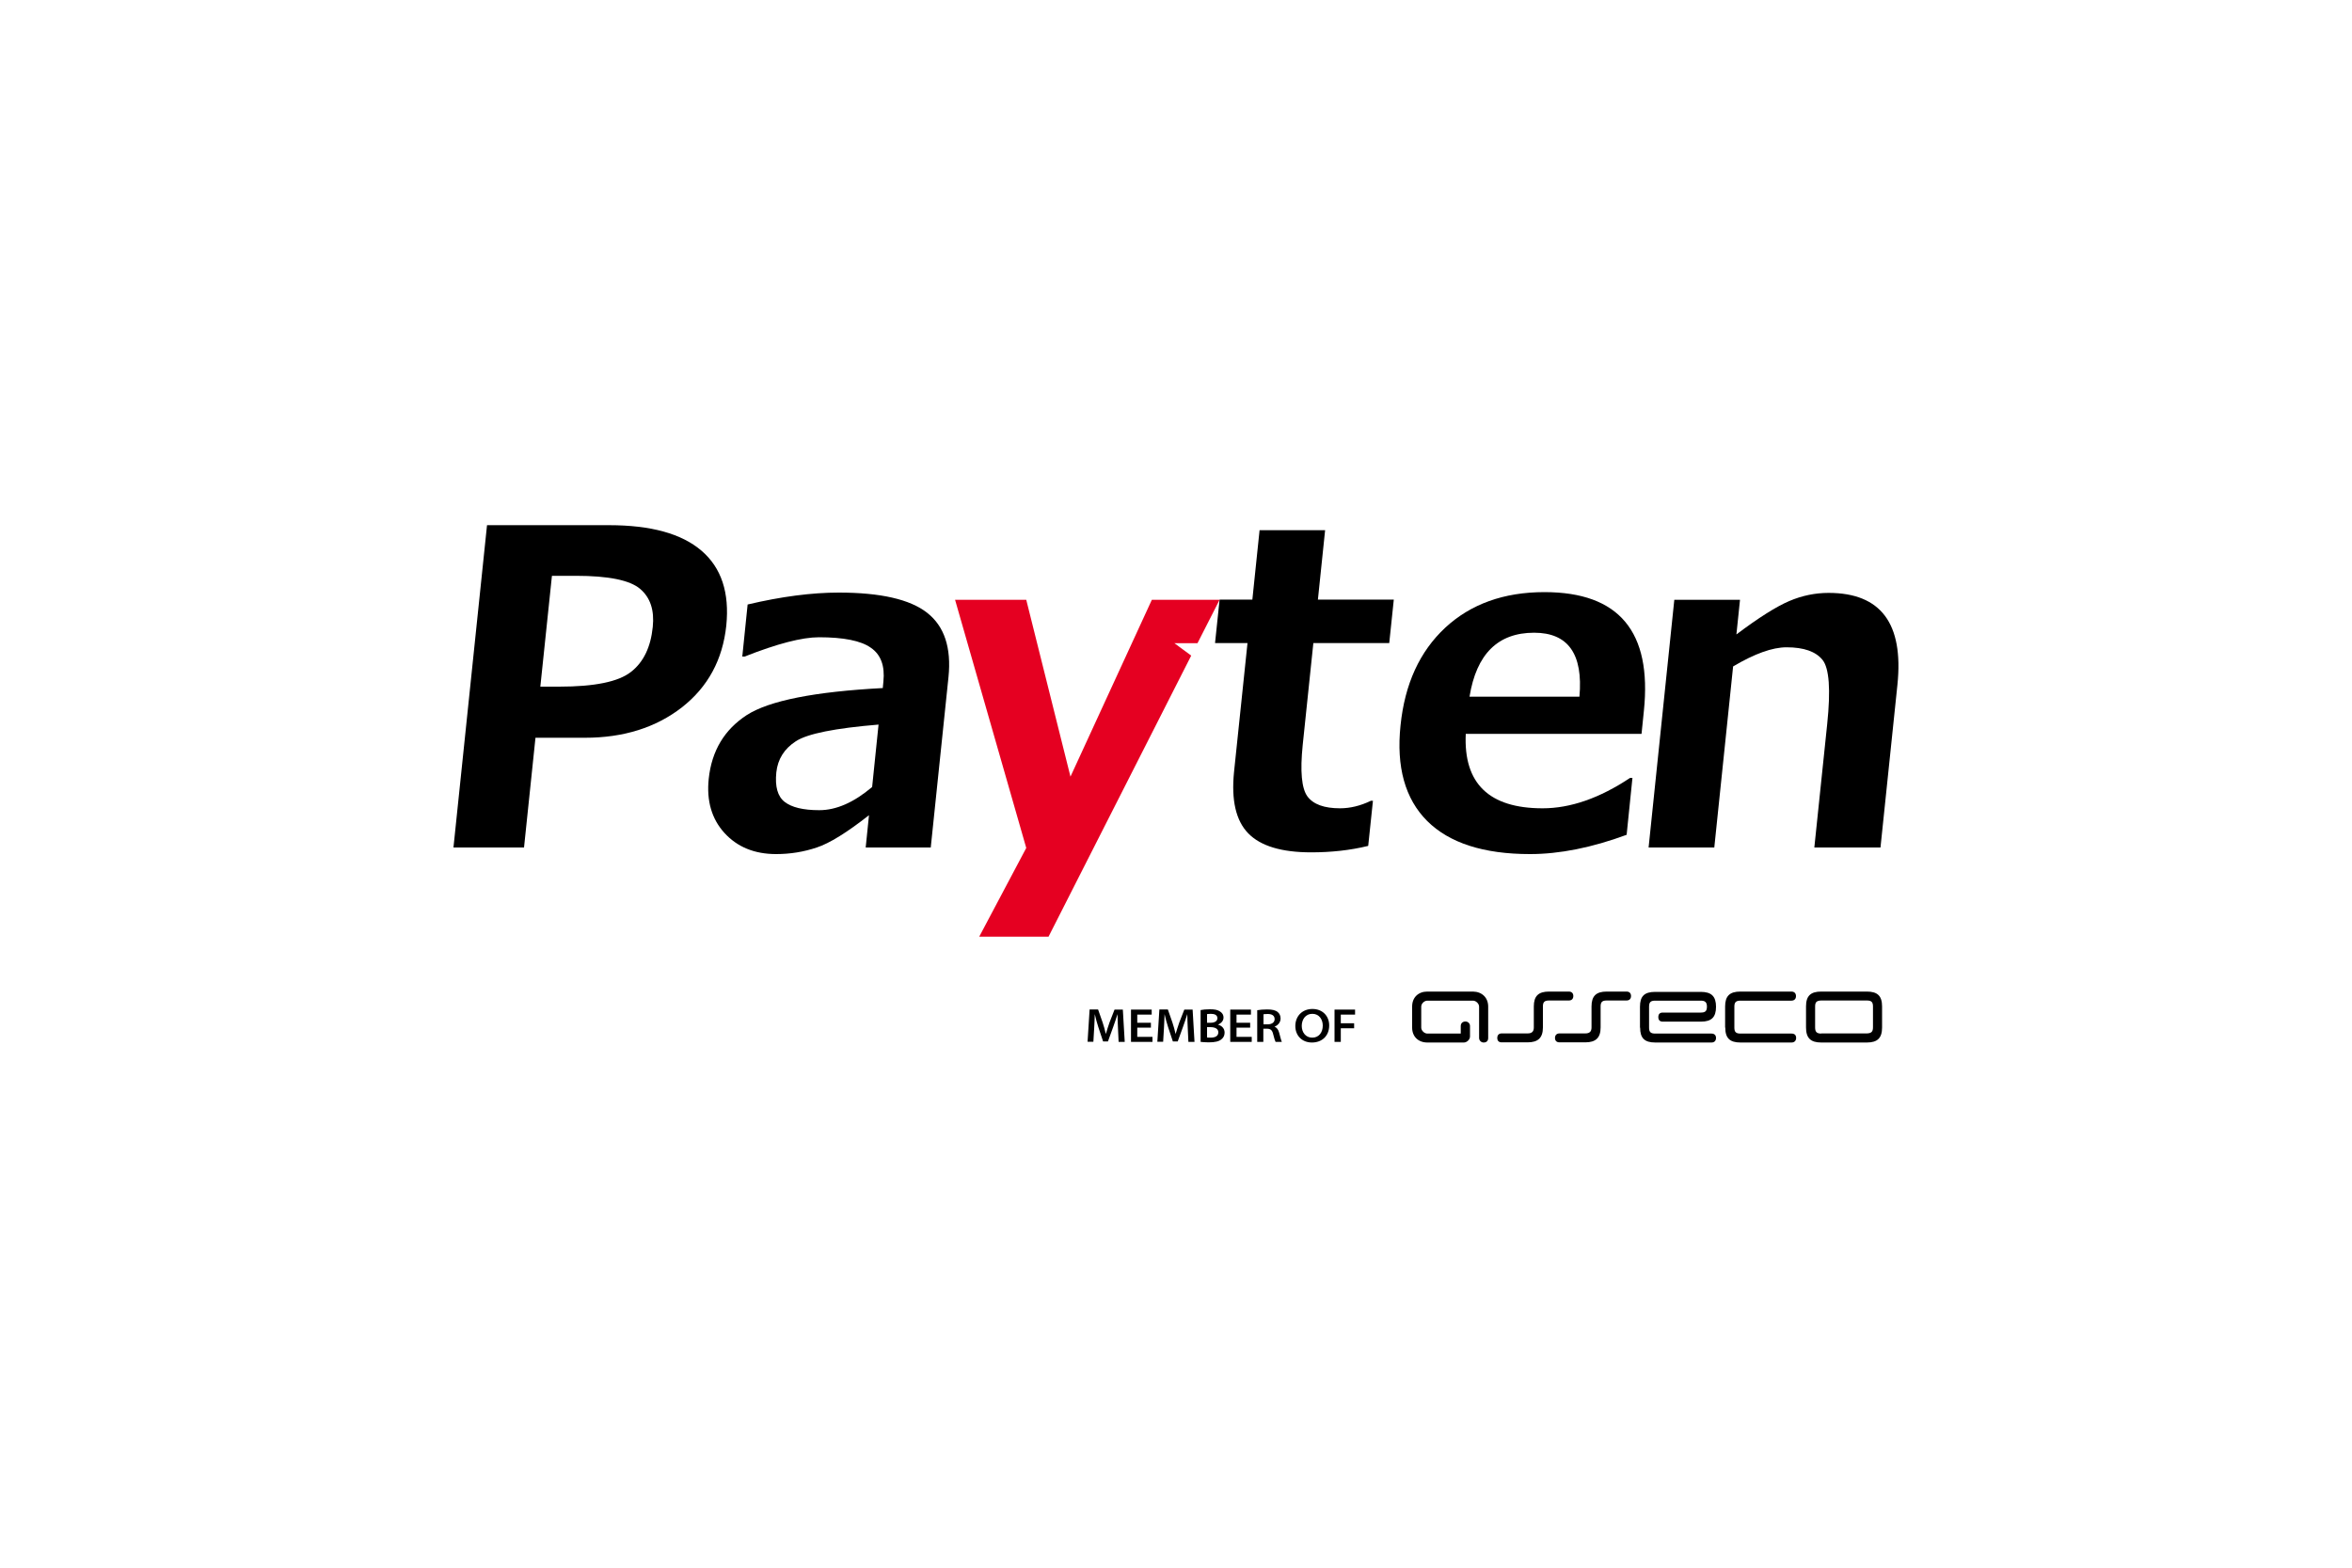
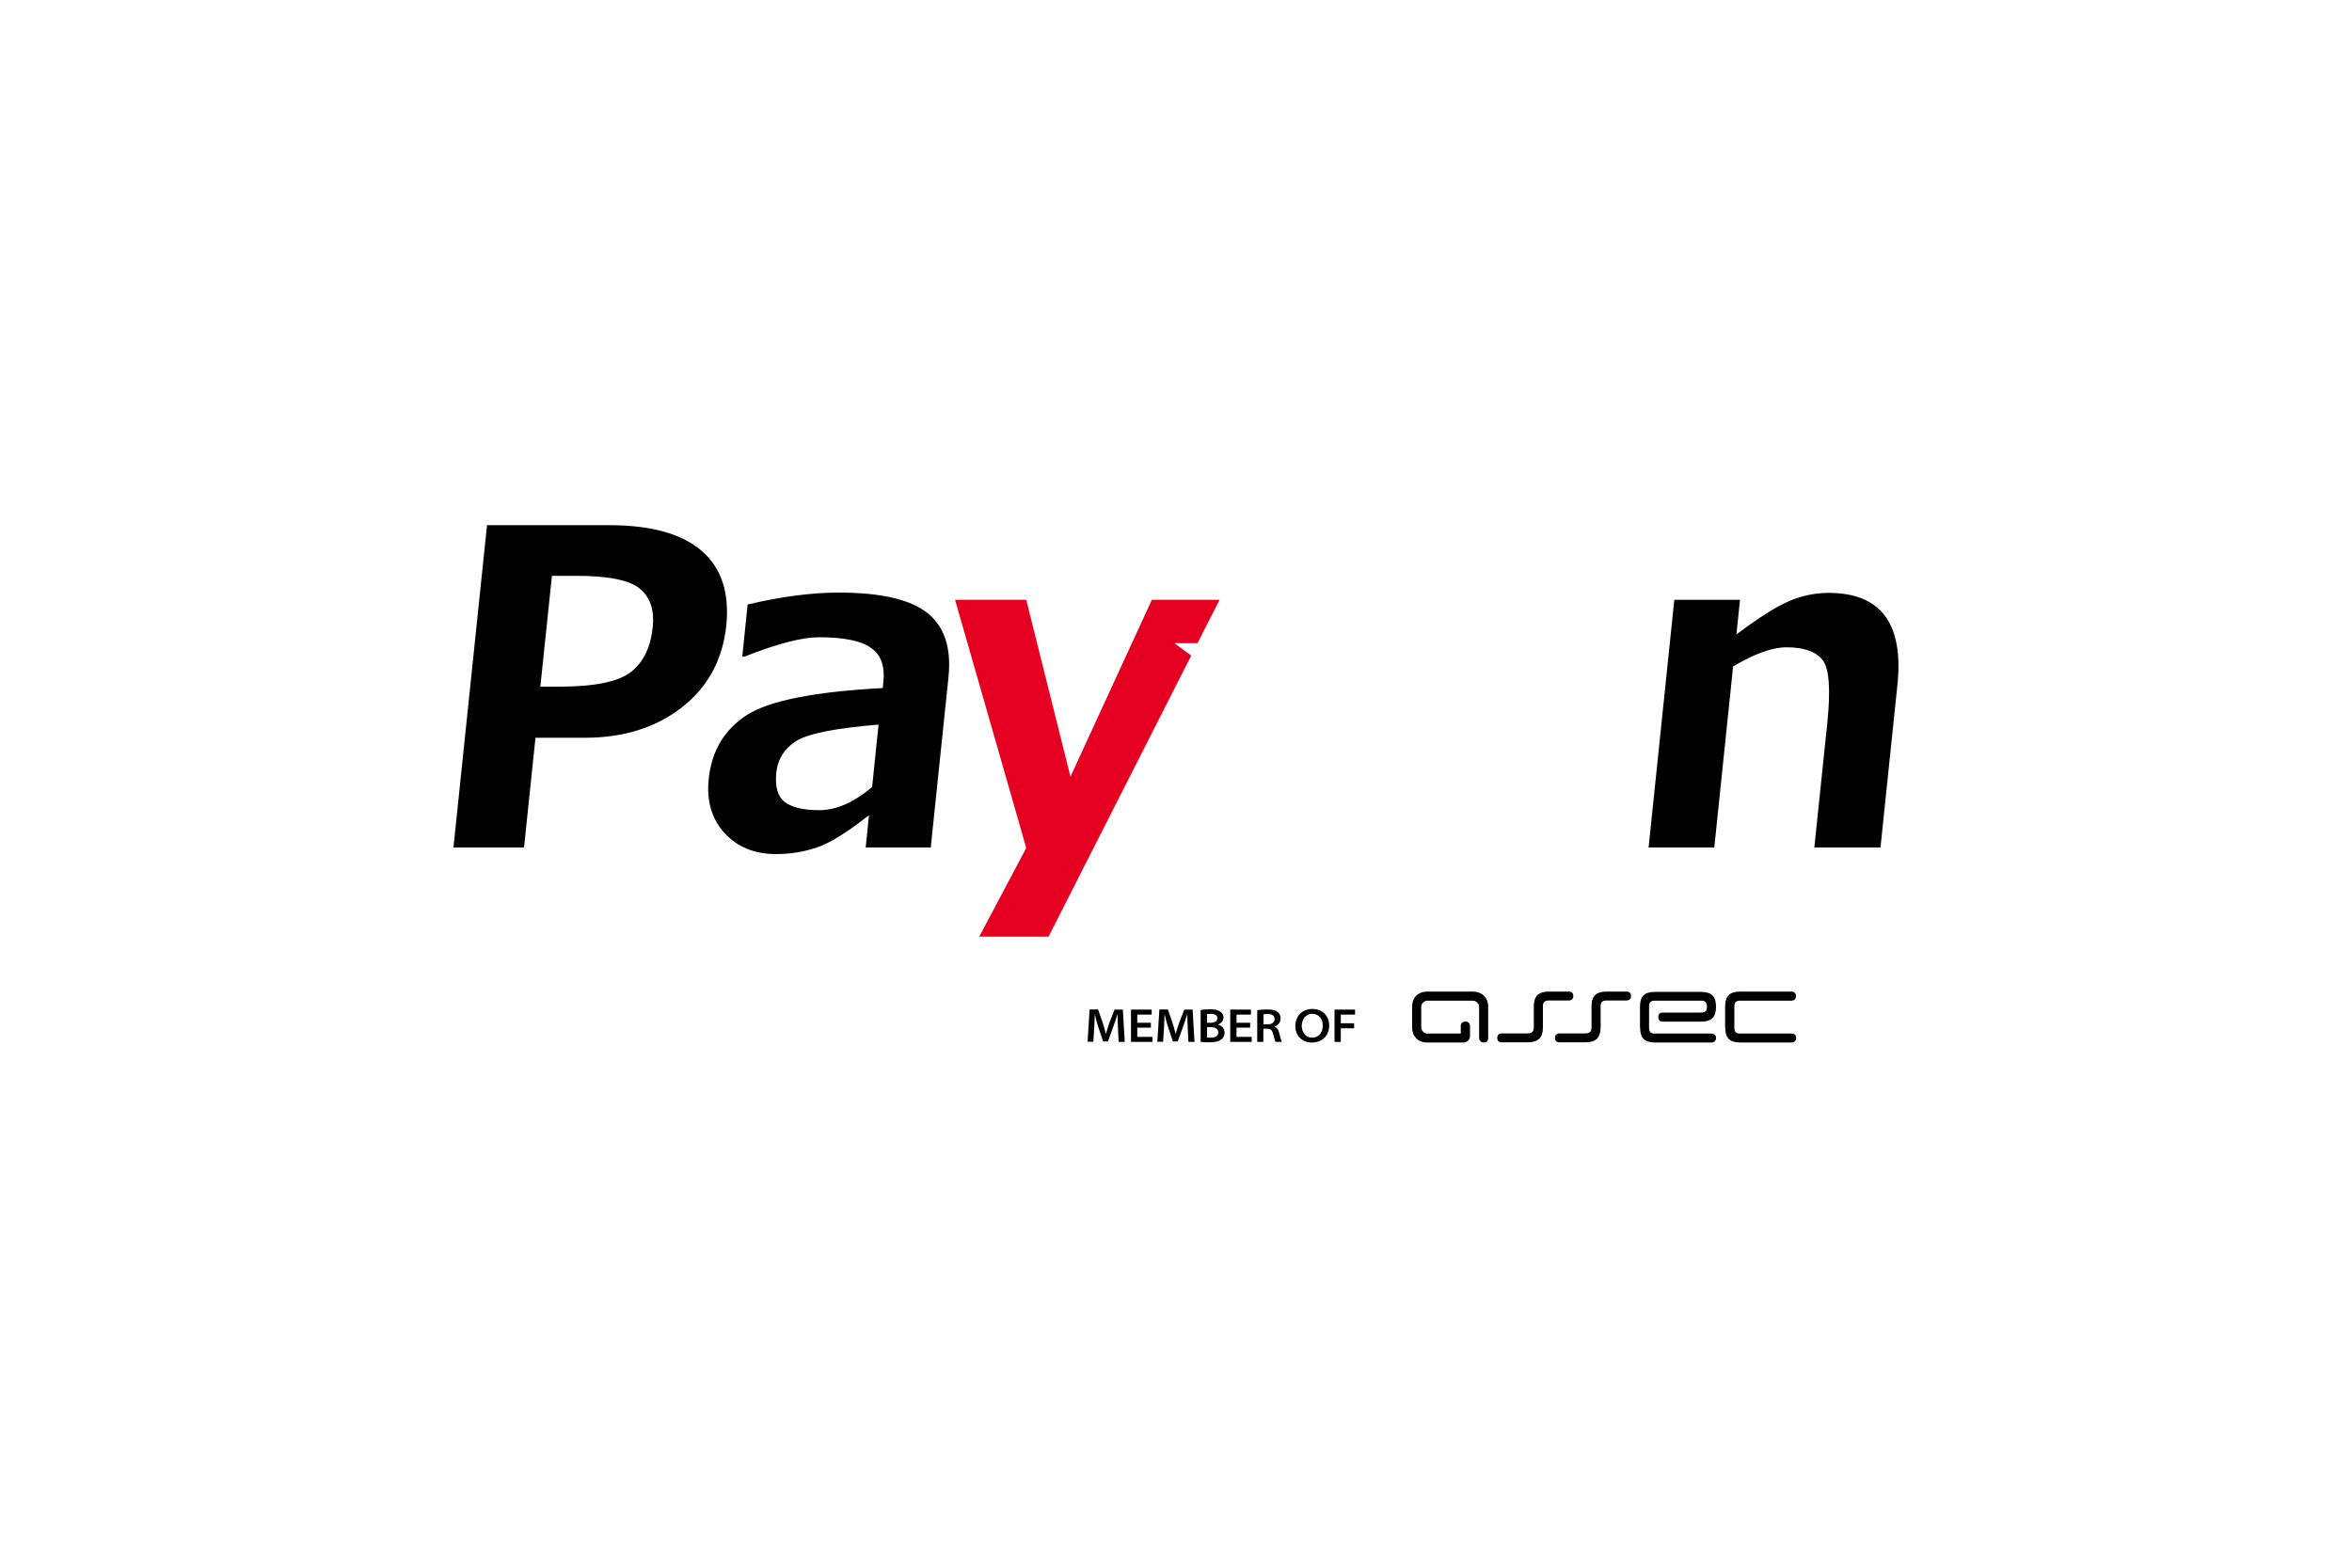
<svg xmlns="http://www.w3.org/2000/svg" id="Layer_1" data-name="Layer 1" viewBox="0 0 150 100">
  <defs>
    <style>      .cls-1 {        fill: #e50021;      }      .cls-1, .cls-2, .cls-3 {        stroke-width: 0px;      }      .cls-1, .cls-3 {        fill-rule: evenodd;      }    </style>
  </defs>
  <path class="cls-3" d="m104.02,63.54c0-.18-.1-.29-.29-.29h-1.26c-.68,0-.97.29-.97.95v1.34c0,.26-.12.38-.4.38h-1.64c-.18,0-.29.11-.29.29s.11.28.29.28h1.64c.67,0,.98-.29.98-.95v-1.34c0-.28.1-.38.39-.38h1.26c.19,0,.29-.11.29-.29" />
  <path class="cls-3" d="m93.94,63.25h-2.91c-.58,0-.97.38-.97.95v1.35c0,.57.39.95.97.95h2.33c.19,0,.39-.19.39-.38v-.67c0-.17-.13-.29-.29-.29-.18,0-.3.11-.3.29v.48h-2.13c-.19,0-.39-.19-.39-.38v-1.34c0-.19.19-.38.39-.38h2.91c.19,0,.39.19.39.38v2c0,.15.12.29.29.29s.29-.09.29-.29v-2c0-.57-.39-.95-.97-.96" />
  <path class="cls-3" d="m104.6,65.55c0,.67.28.95.97.95h3.58c.18,0,.29-.11.29-.29s-.11-.28-.29-.28h-3.59c-.29,0-.39-.1-.39-.38v-1.34c0-.29.11-.38.39-.38h2.91c.27,0,.39.1.39.38s-.1.38-.39.38h-2.42c-.2,0-.29.1-.29.29s.1.29.29.29h2.42c.69,0,.97-.29.97-.95s-.29-.95-.97-.95h-2.91c-.7,0-.97.29-.97.95v1.34Z" />
  <path class="cls-3" d="m110.03,65.55c0,.67.29.95.97.95h3.26c.17,0,.29-.11.29-.29s-.1-.28-.29-.28h-3.26c-.29,0-.39-.1-.39-.38v-1.34c0-.28.1-.38.39-.38h3.25c.18,0,.29-.11.29-.29s-.11-.29-.29-.29h-3.26c-.68,0-.97.29-.97.95v1.34Z" />
-   <path class="cls-3" d="m115.18,65.54c0,.67.29.96.97.96h2.91c.68,0,.97-.29.97-.96v-1.34c0-.67-.29-.95-.97-.95h-2.91c-.68,0-.97.28-.97.95v1.34Zm.97.39c-.29,0-.39-.11-.39-.39v-1.34c0-.28.1-.37.39-.38h2.91c.29,0,.39.1.39.38v1.33c0,.28-.1.38-.39.39h-2.91Z" />
  <path class="cls-3" d="m100.34,63.54c0-.18-.1-.29-.29-.29h-1.26c-.68,0-.97.29-.97.95v1.34c0,.26-.12.38-.4.38h-1.65c-.18,0-.28.11-.28.29s.1.28.28.28h1.65c.67,0,.98-.29.98-.95v-1.34c0-.28.1-.38.39-.38h1.26c.19,0,.29-.11.29-.29" />
  <path class="cls-2" d="m80.57,64.7s.13-.02.28-.02c.25,0,.44.09.44.33,0,.2-.17.33-.44.33h-.27v-.64Zm-.39,1.76h.39v-.84h.23c.23,0,.34.09.4.36.06.26.12.42.15.48h.4c-.04-.08-.1-.32-.17-.58-.05-.19-.14-.33-.3-.39h0c.19-.07.39-.25.39-.52,0-.18-.07-.32-.18-.41-.14-.12-.35-.17-.68-.17-.24,0-.48.02-.63.05v2.03Zm-.45-1.22h-.87v-.52h.92v-.32h-1.32v2.06h1.37v-.32h-.97v-.59h.87v-.32Zm-2.76.28h.22c.28,0,.51.09.51.33,0,.26-.24.34-.49.34-.1,0-.18,0-.23-.01v-.66Zm0-.83s.12-.02.25-.02c.25,0,.42.08.42.28,0,.17-.15.29-.44.29h-.22v-.55Zm-.39,1.77c.1.01.28.03.5.03.4,0,.66-.06.81-.19.13-.1.21-.24.21-.43,0-.3-.22-.46-.43-.51h0c.23-.09.36-.26.36-.45s-.1-.32-.24-.4c-.14-.09-.31-.13-.62-.13-.23,0-.47.02-.6.05v2.03Zm-.79,0h.39l-.12-2.06h-.53l-.32.82c-.09.24-.16.5-.23.72h-.01c-.05-.23-.12-.48-.2-.72l-.29-.83h-.54l-.13,2.06h.37l.05-.84c.02-.29.03-.64.04-.92h0c.06.27.14.56.23.84l.3.9h.31l.33-.91c.1-.28.2-.57.28-.83h0c0,.3.02.63.03.91l.04.86Zm-2.39-1.22h-.87v-.52h.92v-.32h-1.32v2.06h1.37v-.32h-.97v-.59h.87v-.32Zm-2.06,1.22h.39l-.12-2.06h-.53l-.32.82c-.09.24-.16.5-.23.72h-.01c-.05-.23-.12-.48-.2-.72l-.29-.83h-.54l-.13,2.06h.37l.05-.84c.02-.29.03-.64.04-.92h0c.06.27.14.56.23.84l.3.9h.31l.33-.91c.1-.28.2-.57.28-.83h0c0,.3.02.63.03.91l.04.86Z" />
  <path class="cls-2" d="m85.12,66.46h.39v-.87h.85v-.32h-.85v-.55h.91v-.32h-1.31v2.06Zm-1.42-1.79c.43,0,.66.36.66.75,0,.44-.25.77-.67.77s-.67-.34-.67-.75.24-.77.67-.77Zm0-.31c-.64,0-1.09.45-1.09,1.09,0,.6.42,1.05,1.06,1.05s1.1-.42,1.1-1.09c0-.6-.42-1.05-1.07-1.05Z" />
  <path class="cls-2" d="m35.2,36.73l-.74,7.07h1.2c2.26,0,3.78-.31,4.58-.94.8-.62,1.26-1.58,1.39-2.87.11-1.06-.15-1.87-.81-2.43-.65-.55-2.01-.83-4.09-.83h-1.54Zm-1.05,10.33l-.73,7h-4.5l2.14-20.56h7.78c2.67,0,4.63.54,5.9,1.63,1.27,1.09,1.79,2.68,1.58,4.77-.23,2.18-1.17,3.92-2.83,5.22-1.66,1.29-3.72,1.94-6.18,1.94h-3.15Z" />
  <path class="cls-2" d="m55.62,50.21l.41-3.99c-2.77.23-4.53.58-5.27,1.06-.74.48-1.16,1.14-1.25,1.99-.09.9.08,1.53.53,1.88.45.35,1.18.53,2.21.53,1.08,0,2.2-.49,3.36-1.47m3.76,3.85h-4.16l.21-2.06c-1.4,1.1-2.51,1.79-3.33,2.06-.83.28-1.69.42-2.59.42-1.38,0-2.48-.45-3.3-1.35-.81-.89-1.15-2.05-1-3.46.19-1.78,1-3.13,2.43-4.06,1.44-.92,4.33-1.49,8.67-1.72l.04-.42c.1-.99-.16-1.71-.8-2.15-.63-.45-1.74-.67-3.31-.67-1.08,0-2.66.41-4.74,1.23h-.15l.34-3.32c2.16-.51,4.1-.76,5.81-.76,2.66,0,4.55.43,5.64,1.29,1.1.86,1.55,2.23,1.36,4.1l-1.13,10.86Z" />
-   <path class="cls-2" d="m87.25,53.96c-1.15.28-2.36.41-3.63.41-1.88,0-3.22-.4-4.01-1.21-.79-.81-1.09-2.11-.91-3.91l.86-8.23h-2.07l.29-2.77h2.09l.46-4.43h4.18l-.46,4.43h4.84l-.29,2.77h-4.84l-.68,6.51c-.17,1.67-.07,2.76.3,3.27.38.51,1.07.76,2.08.76.65,0,1.31-.16,1.97-.48h.13l-.3,2.86Z" />
  <path class="cls-2" d="m119.93,54.06h-4.22l.82-7.87c.23-2.2.13-3.57-.3-4.1-.43-.53-1.19-.8-2.29-.8-.91,0-2.04.41-3.41,1.22l-1.2,11.55h-4.19l1.64-15.8h4.19l-.23,2.21c1.42-1.07,2.55-1.78,3.37-2.13s1.66-.52,2.51-.52c3.33,0,4.79,1.95,4.39,5.85l-1.08,10.38Z" />
  <polygon class="cls-1" points="77.78 38.26 76.37 41.03 76.04 41.03 74.9 41.03 75.47 41.45 75.97 41.82 66.87 59.75 62.45 59.75 65.45 54.09 60.91 38.26 65.45 38.26 68.27 49.54 73.46 38.26 77.78 38.26" />
-   <path class="cls-2" d="m100.73,44.44c.24-2.72-.72-4.08-2.89-4.08-2.31,0-3.68,1.36-4.12,4.08h7.01Zm3.95,2.37h-11.2c-.15,3.17,1.49,4.75,4.9,4.75,1.78,0,3.64-.65,5.58-1.94h.15l-.37,3.63c-2.22.82-4.28,1.23-6.16,1.23-2.97,0-5.15-.71-6.56-2.11-1.41-1.41-1.98-3.45-1.7-6.1.27-2.64,1.22-4.71,2.85-6.23,1.63-1.51,3.74-2.27,6.33-2.27,4.75,0,6.86,2.52,6.34,7.57l-.15,1.47Z" />
</svg>